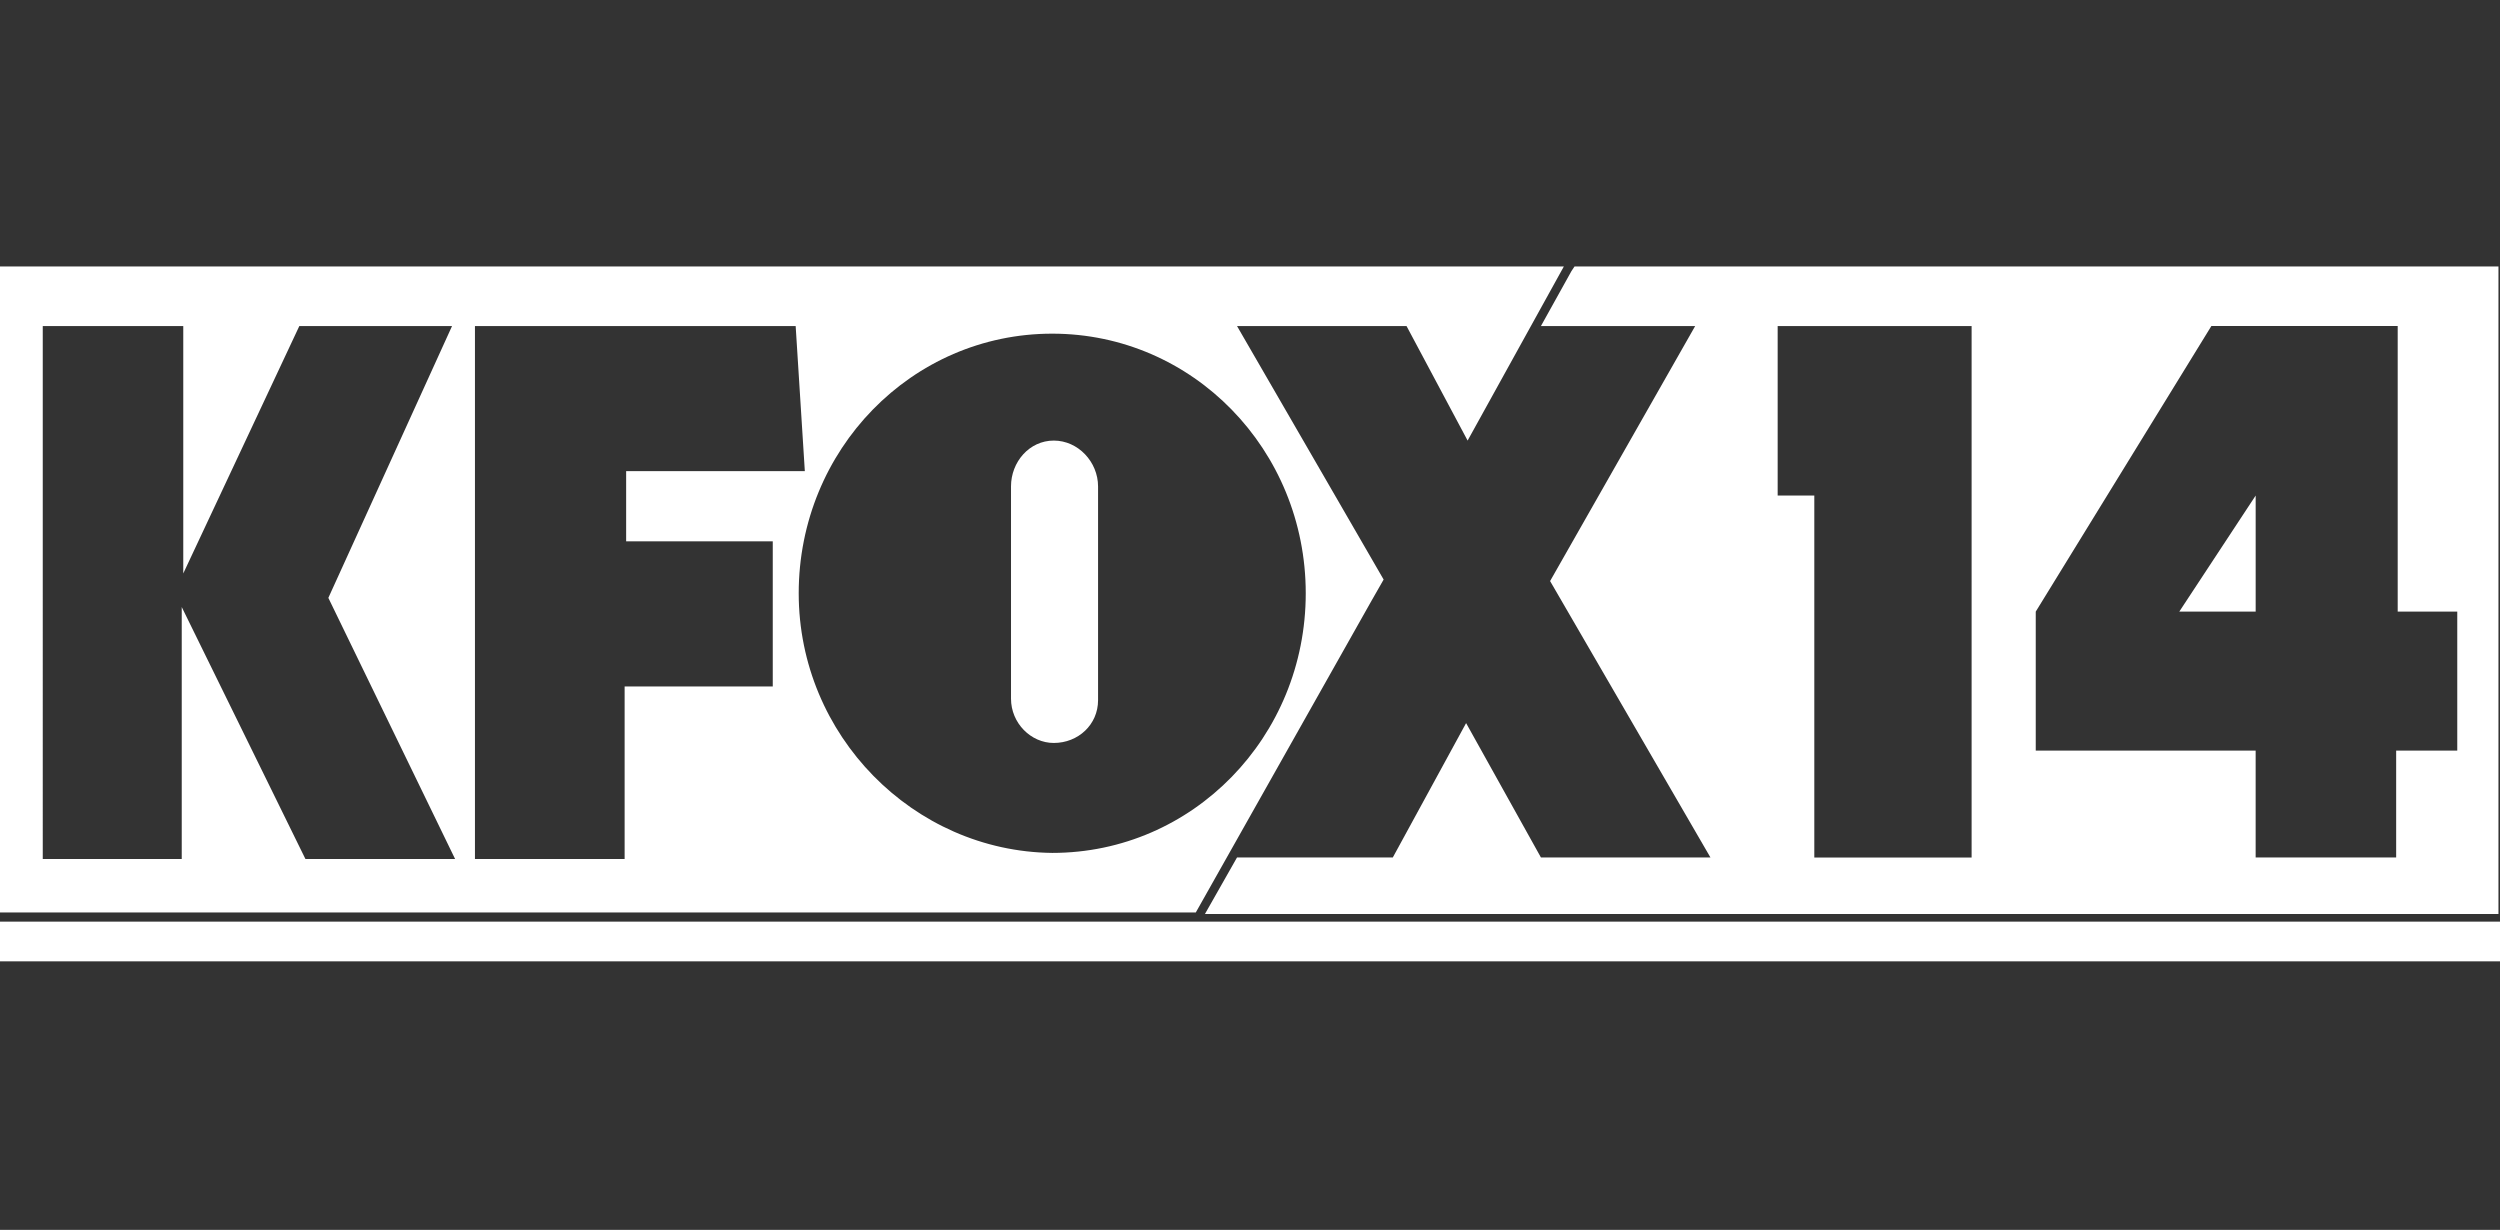
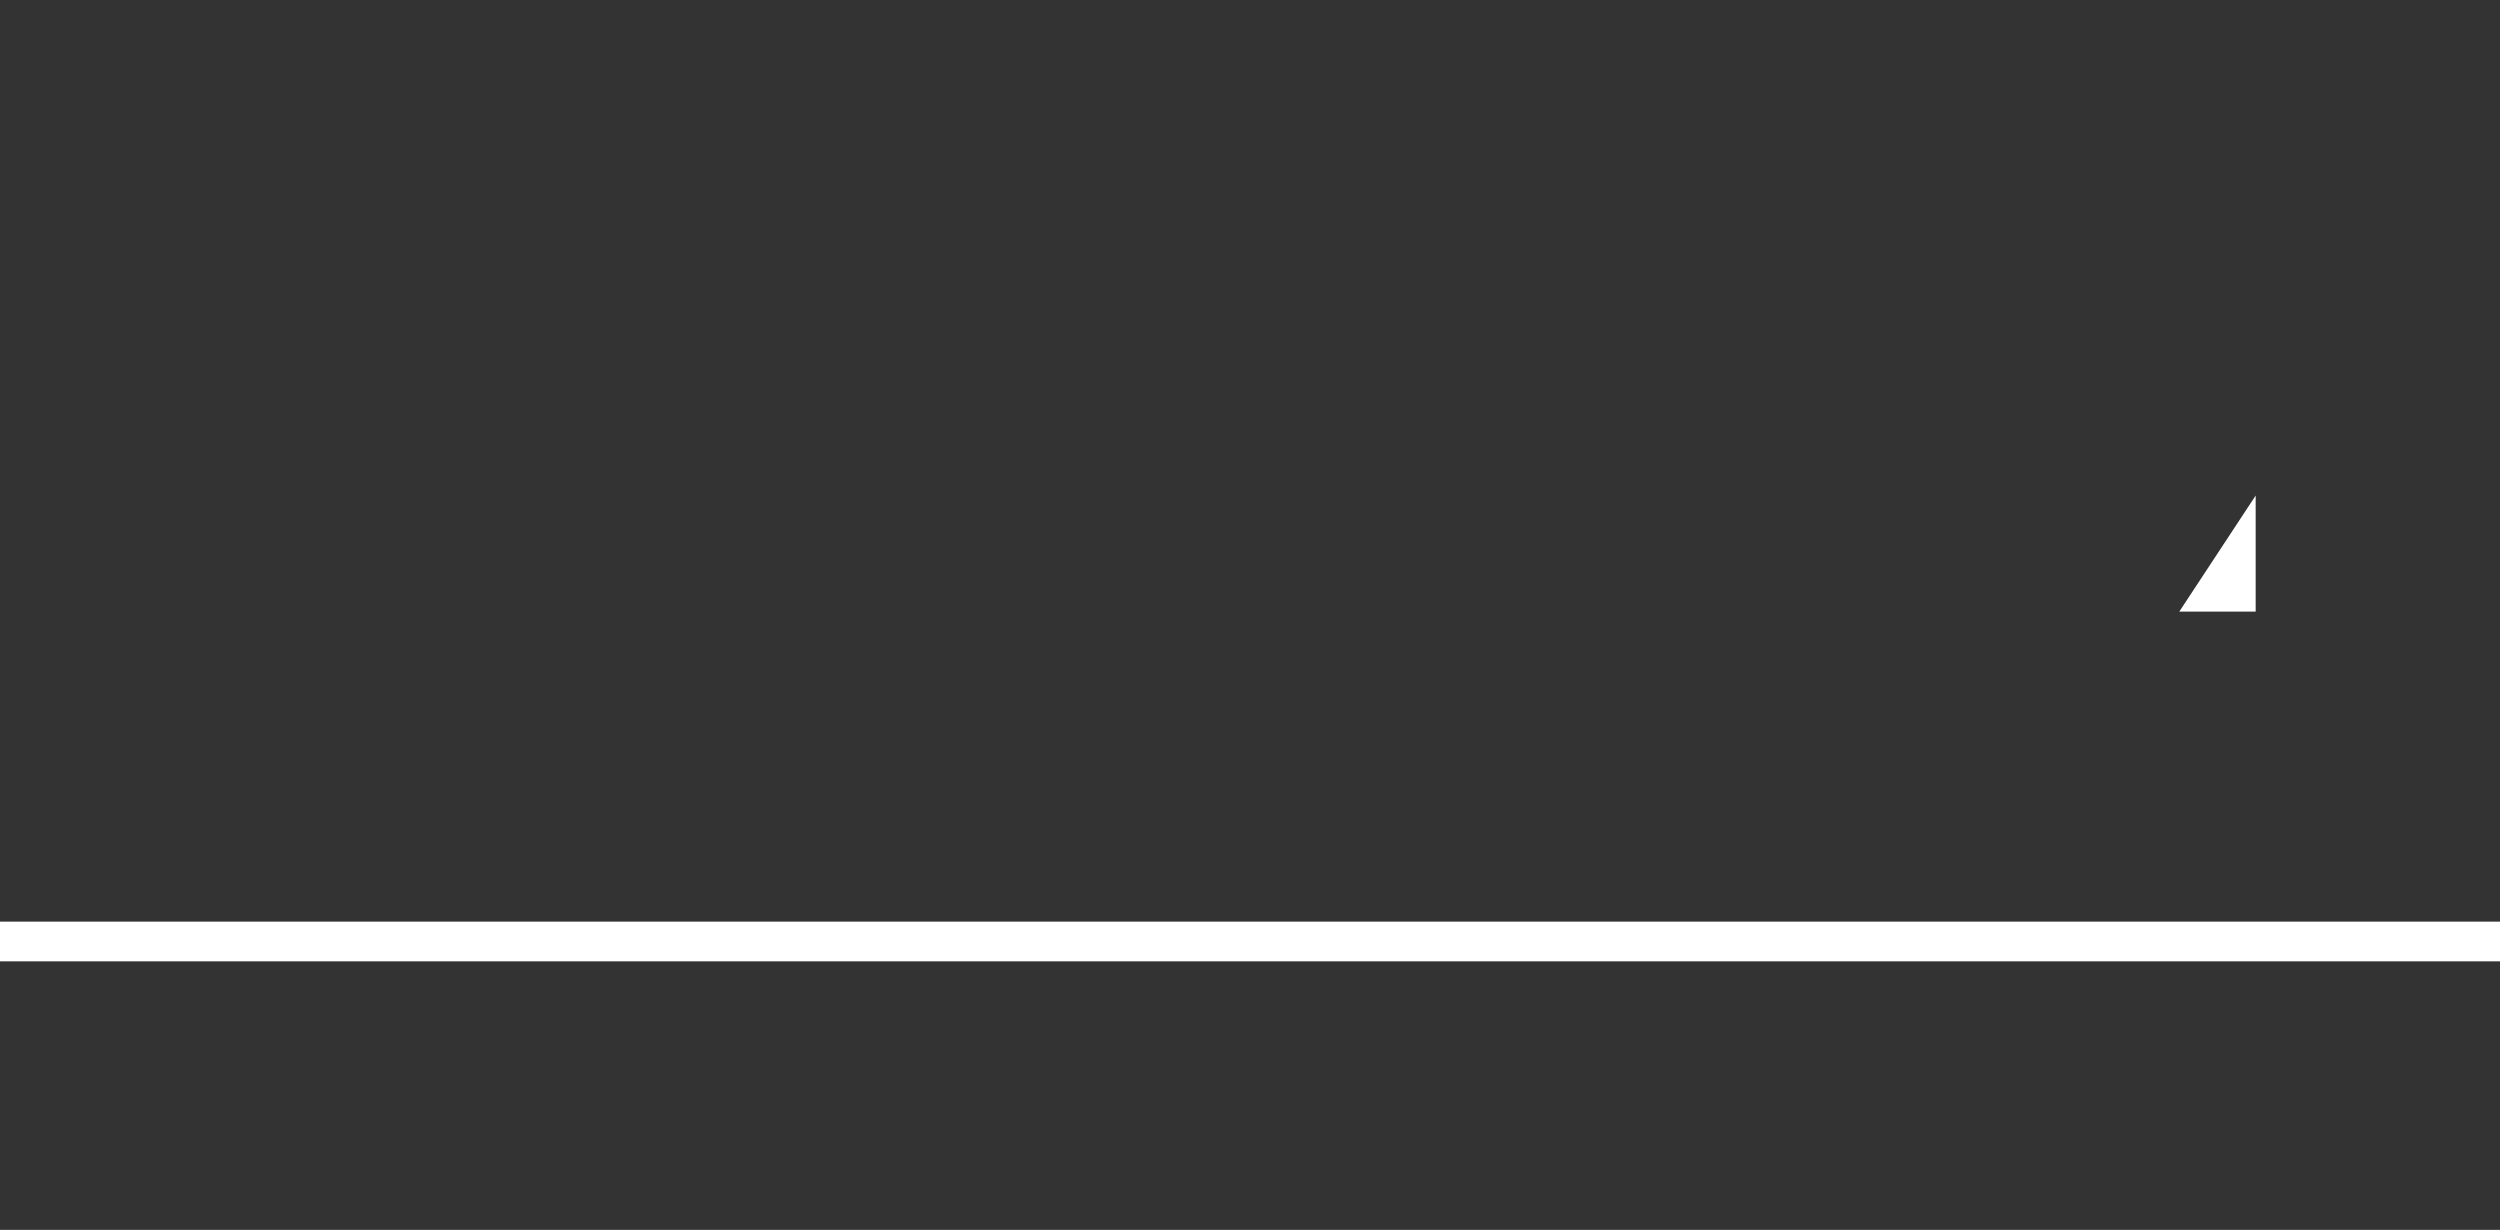
<svg xmlns="http://www.w3.org/2000/svg" version="1.1" id="Layer_1" x="0px" y="0px" viewBox="0 0 121.965 60" style="enable-background:new 0 0 121.965 60;" xml:space="preserve">
  <rect x="0" y="0" width="121.965" height="60" fill="#333333" stroke="none" />
  <style type="text/css">
	.st0{fill:none;}
	.st1{fill:#FFFFFF;}
</style>
  <rect class="st0" width="121.891" height="60" />
  <g>
    <polygon class="st1" points="110.045,29.838 110.045,24.176 106.319,29.838  " />
-     <path class="st1" d="M76.815,13l-0.149,0.224l-1.49,2.682h7.525l-7.078,12.442l7.823,13.485h-8.27l-3.651-6.556l-3.576,6.556h-7.6   l-1.565,2.757h63.106V13H76.815z M96.187,41.834h-7.674V24.176h-1.788v-8.27h9.462V41.834z M119.805,36.618h-2.906v5.215h-6.855   v-5.215H99.316v-6.78l8.568-13.933h9.09v13.933h2.906v6.78H119.805z" />
    <rect y="44.963" class="st1" width="121.965" height="1.937" />
-     <path class="st1" d="M51.409,21.494c-1.192,0-2.086,1.043-2.086,2.235v10.356c0,1.192,0.969,2.161,2.086,2.161   c1.192,0,2.161-0.894,2.161-2.086V23.729C53.569,22.537,52.601,21.494,51.409,21.494z" />
-     <path class="st1" d="M66.906,29.317l0.596-1.043l-7.153-12.368h8.27l2.98,5.588L76.294,13H0v31.516h58.338L66.906,29.317z    M14.901,41.908L8.866,29.615v12.293h-6.78V15.906h6.855v12.07l5.662-12.07h7.451l-6.035,13.262l6.184,12.74H14.901z M37.7,33.489   h-7.227v8.419h-7.302V15.906h15.646l0.447,7.078h-8.717v3.427H37.7C37.7,26.411,37.7,33.489,37.7,33.489z M38.966,28.944   c0-7.004,5.513-12.666,12.368-12.666s12.368,5.662,12.368,12.666S58.189,41.61,51.334,41.61   C44.554,41.536,38.966,35.873,38.966,28.944z" />
  </g>
</svg>